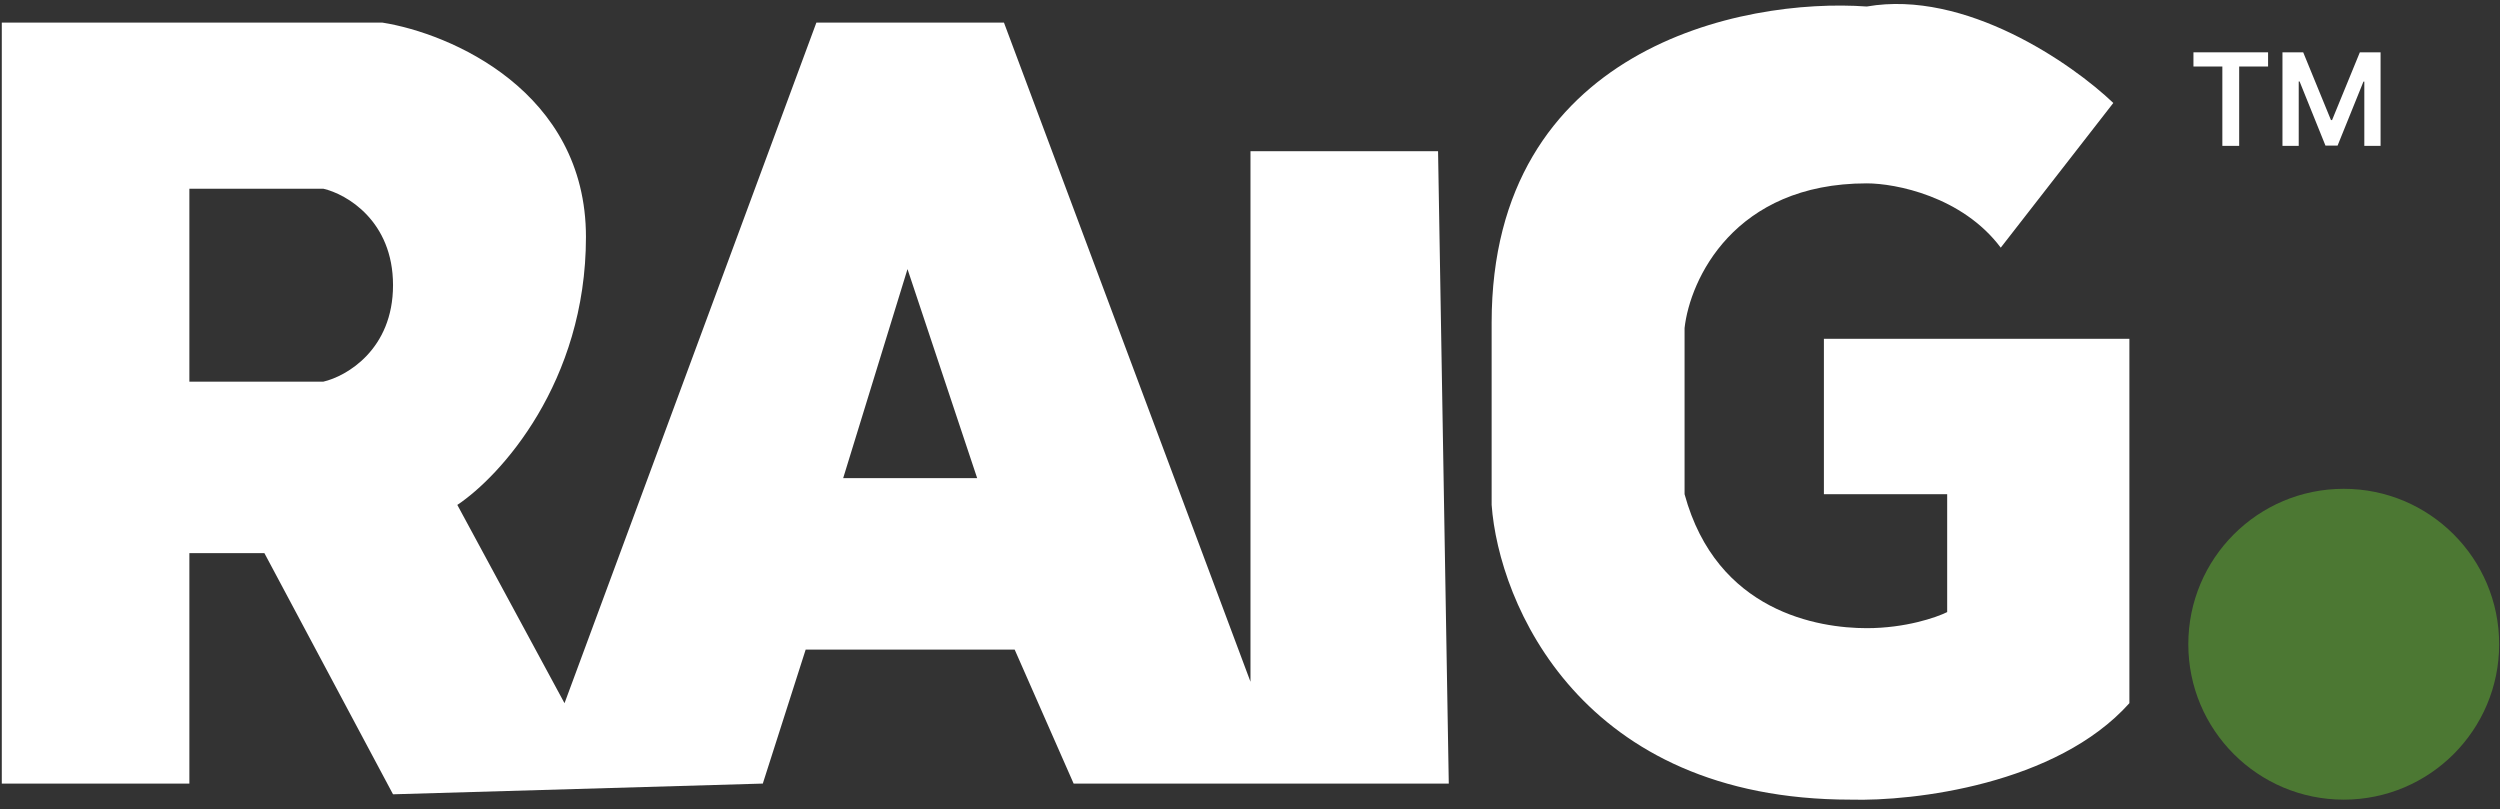
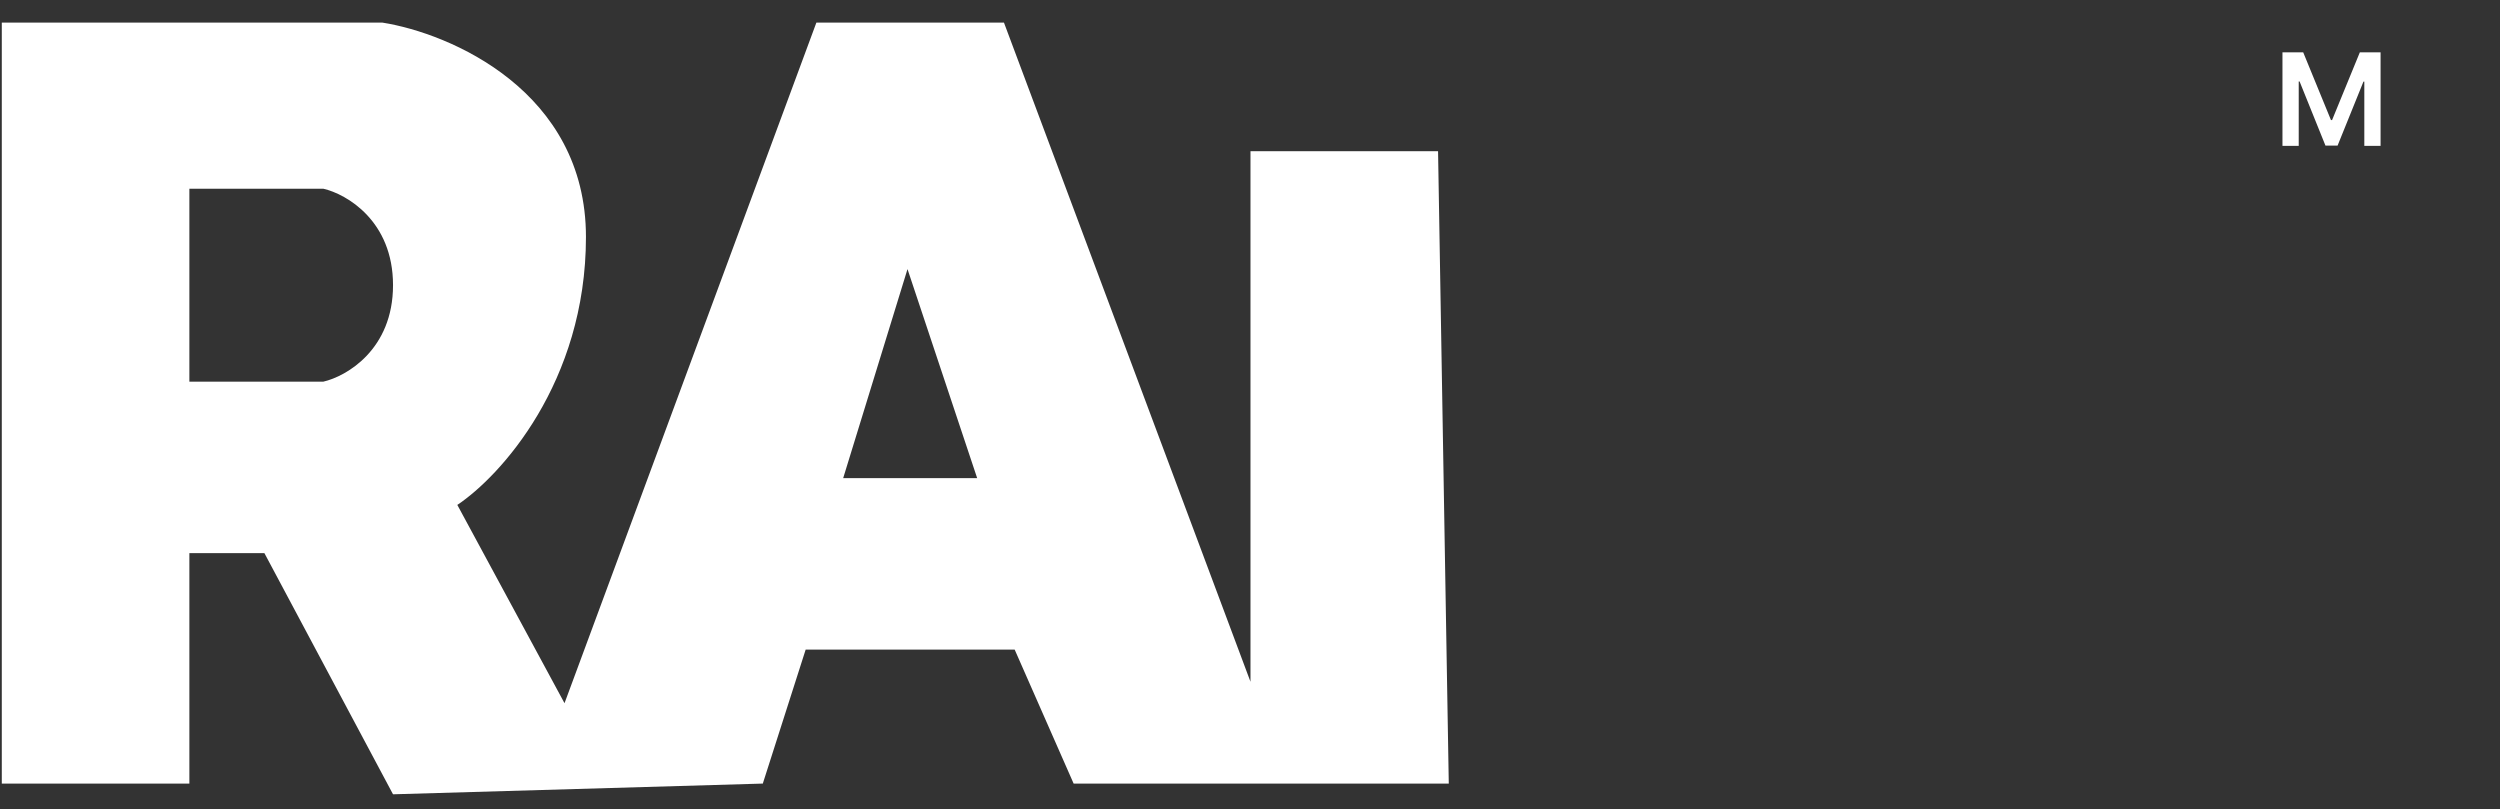
<svg xmlns="http://www.w3.org/2000/svg" width="139" height="45" viewBox="0 0 139 45" fill="none">
  <rect x="0" y="0" width="139" height="45" fill="#333333" stroke="none" />
-   <path d="M101.409 18.836V27.477H108.263V34.032C107.667 34.33 105.939 34.926 103.793 34.926C101.112 34.926 95.45 34.032 93.662 27.477V18.24C93.96 15.558 96.404 10.195 103.793 10.195C105.382 10.195 109.097 10.91 111.242 13.77L117.5 5.725C115.215 3.54 109.276 -0.592 103.793 0.362C96.841 -0.135 82.935 2.685 82.935 17.941V28.072C83.333 33.535 87.882 44.46 102.899 44.46C106.376 44.56 114.341 43.626 118.394 39.097V18.836H101.409Z" fill="white" />
  <path fill-rule="evenodd" clip-rule="evenodd" d="M0.1 43.567V1.256H21.256C25.03 1.852 32.579 5.07 32.579 13.174C32.579 21.279 27.811 26.484 25.427 28.073L31.387 39.098L45.391 1.256H55.82L69.527 37.906V8.407H79.956L80.552 43.567H59.694L56.416 36.118H44.795L42.412 43.567L21.852 44.163L14.701 30.755H10.529V43.567H0.1ZM10.529 10.493V21.22H17.978C19.269 20.922 21.852 19.432 21.852 15.856C21.852 12.28 19.269 10.791 17.978 10.493H10.529ZM54.33 26.583H46.881L50.457 14.962L54.33 26.583Z" fill="white" />
-   <path d="M121.956 3.698V2.909H126.105V3.698H124.498V8.11H123.563V3.698H121.956Z" fill="white" />
  <path d="M126.905 2.909H128.058L129.602 6.677H129.663L131.207 2.909H132.36V8.11H131.456V4.537H131.408L129.97 8.094H129.295L127.857 4.529H127.809V8.11H126.905V2.909Z" fill="white" />
-   <path d="M138.953 35.819C138.953 40.592 135.084 44.46 130.312 44.46C125.539 44.46 121.67 40.592 121.67 35.819C121.67 31.047 125.539 27.178 130.312 27.178C135.084 27.178 138.953 31.047 138.953 35.819Z" fill="#4C7833" />
</svg>